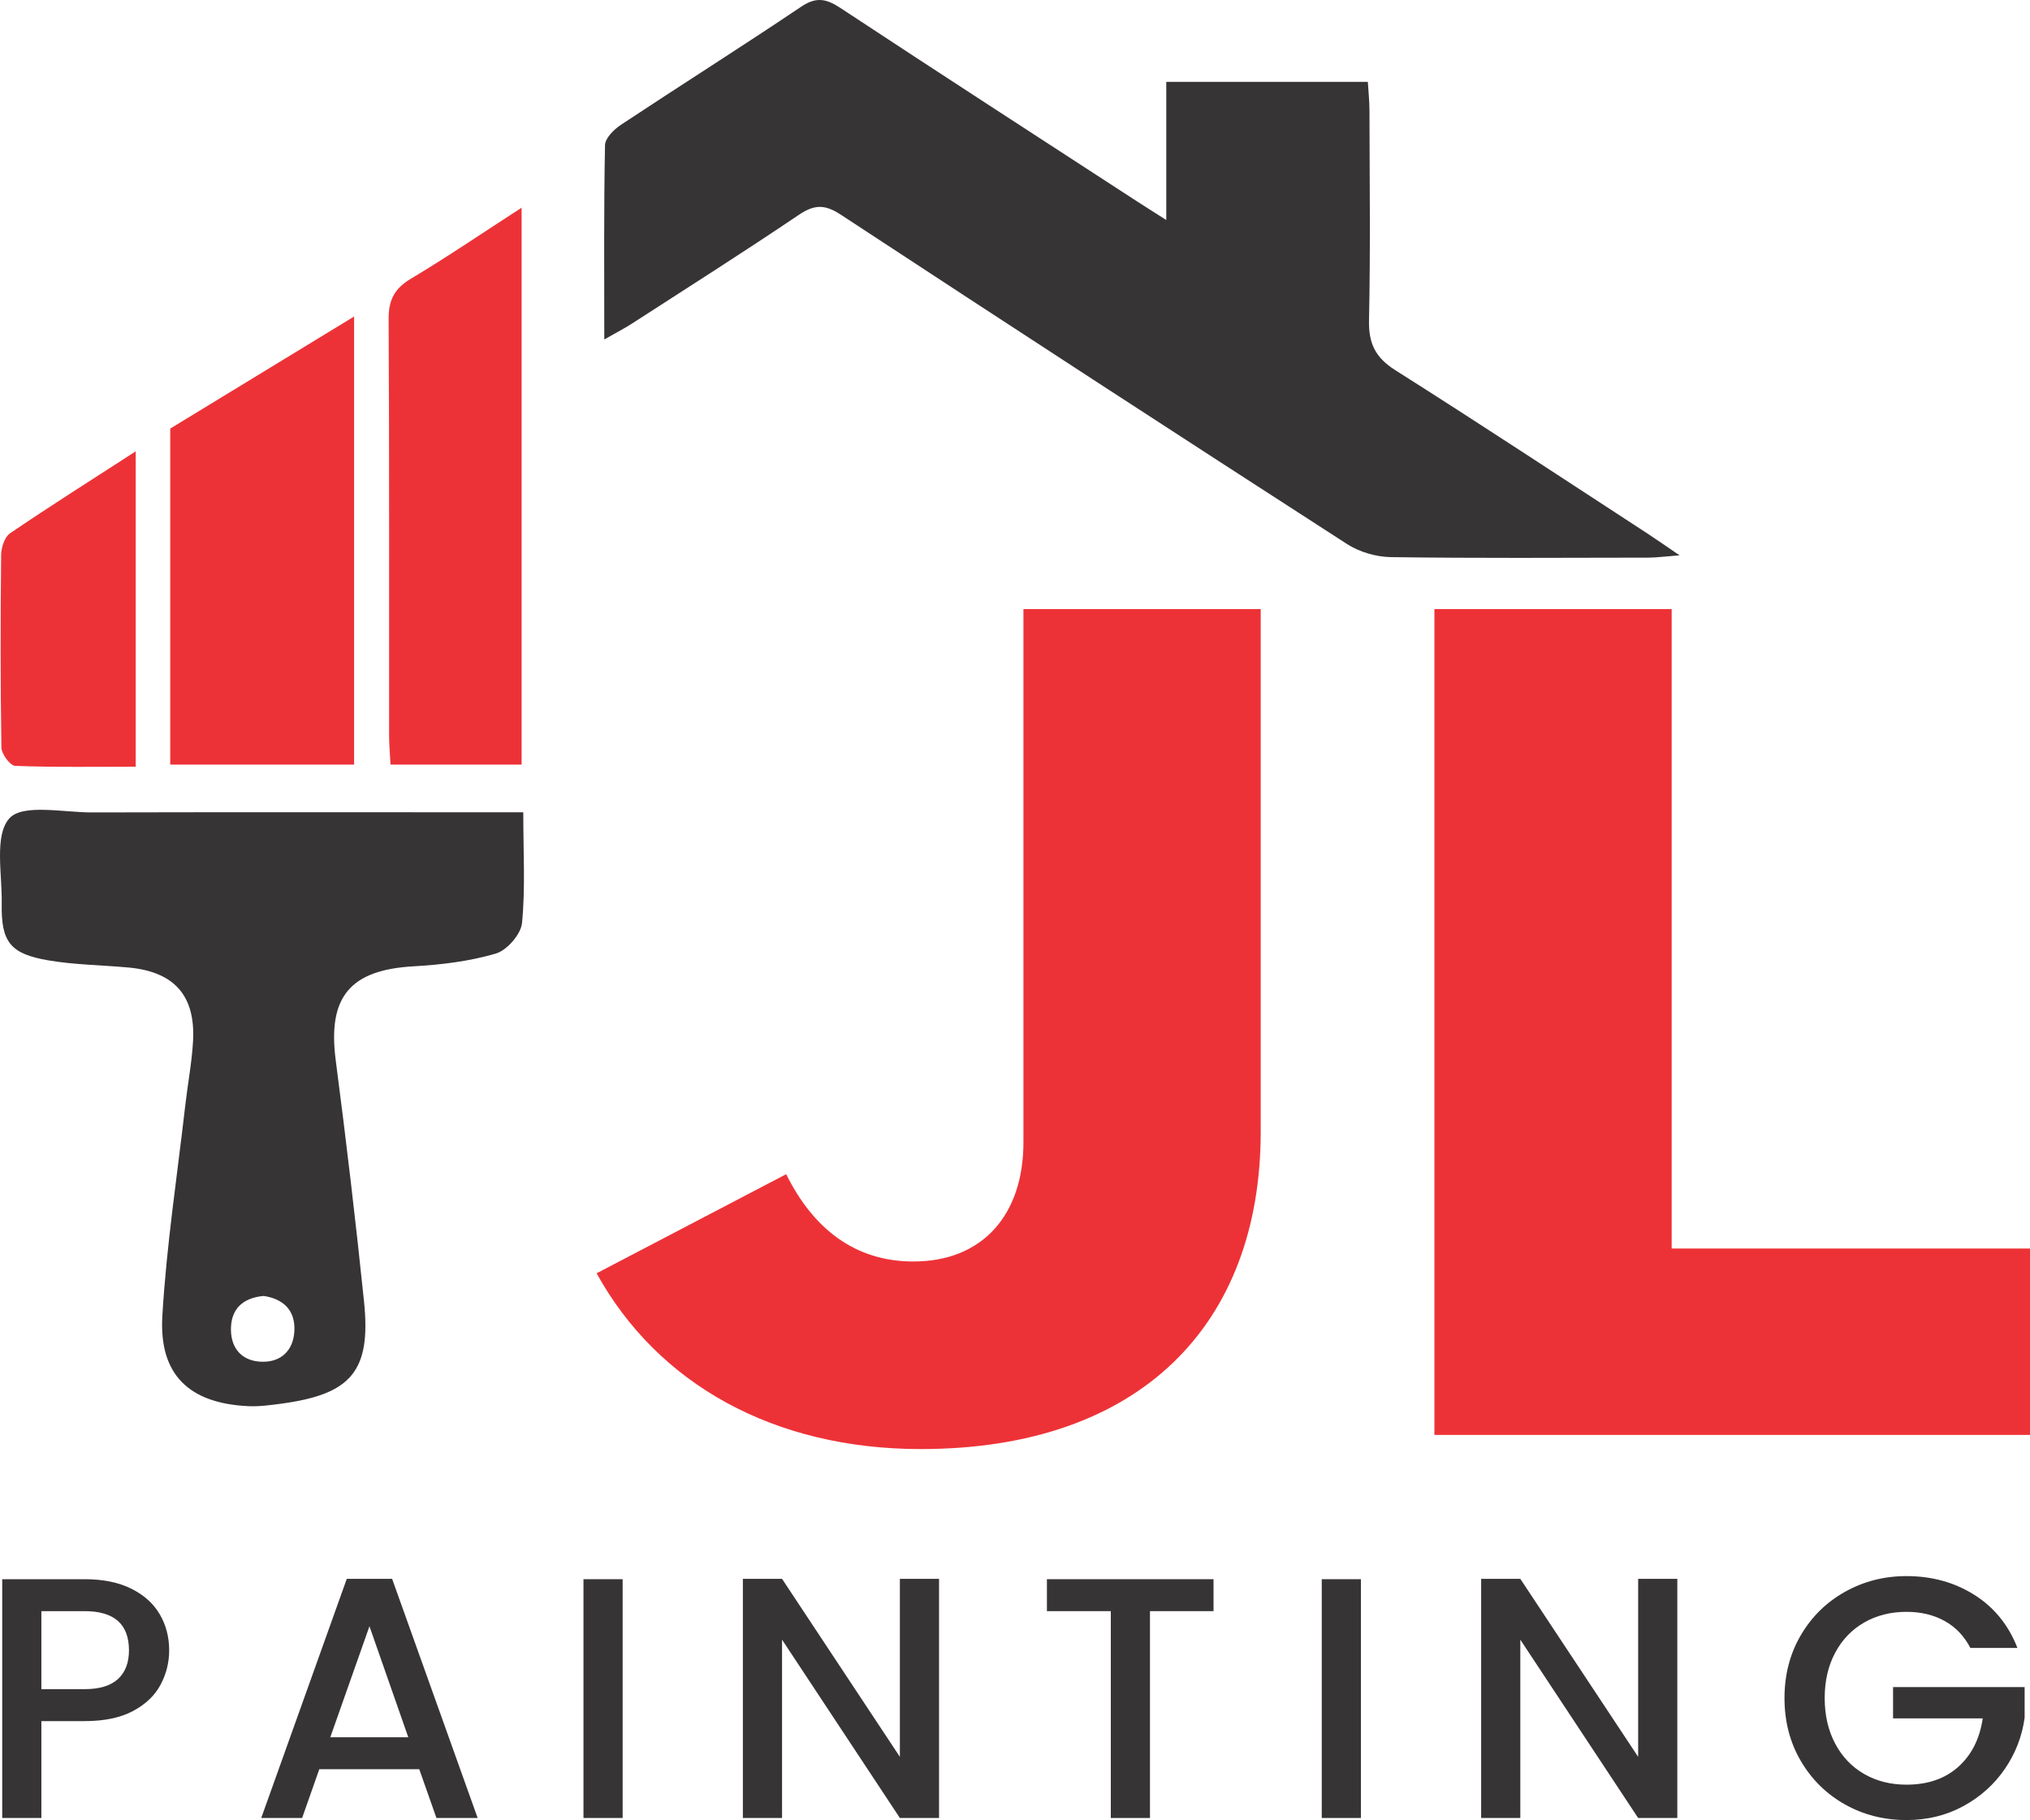
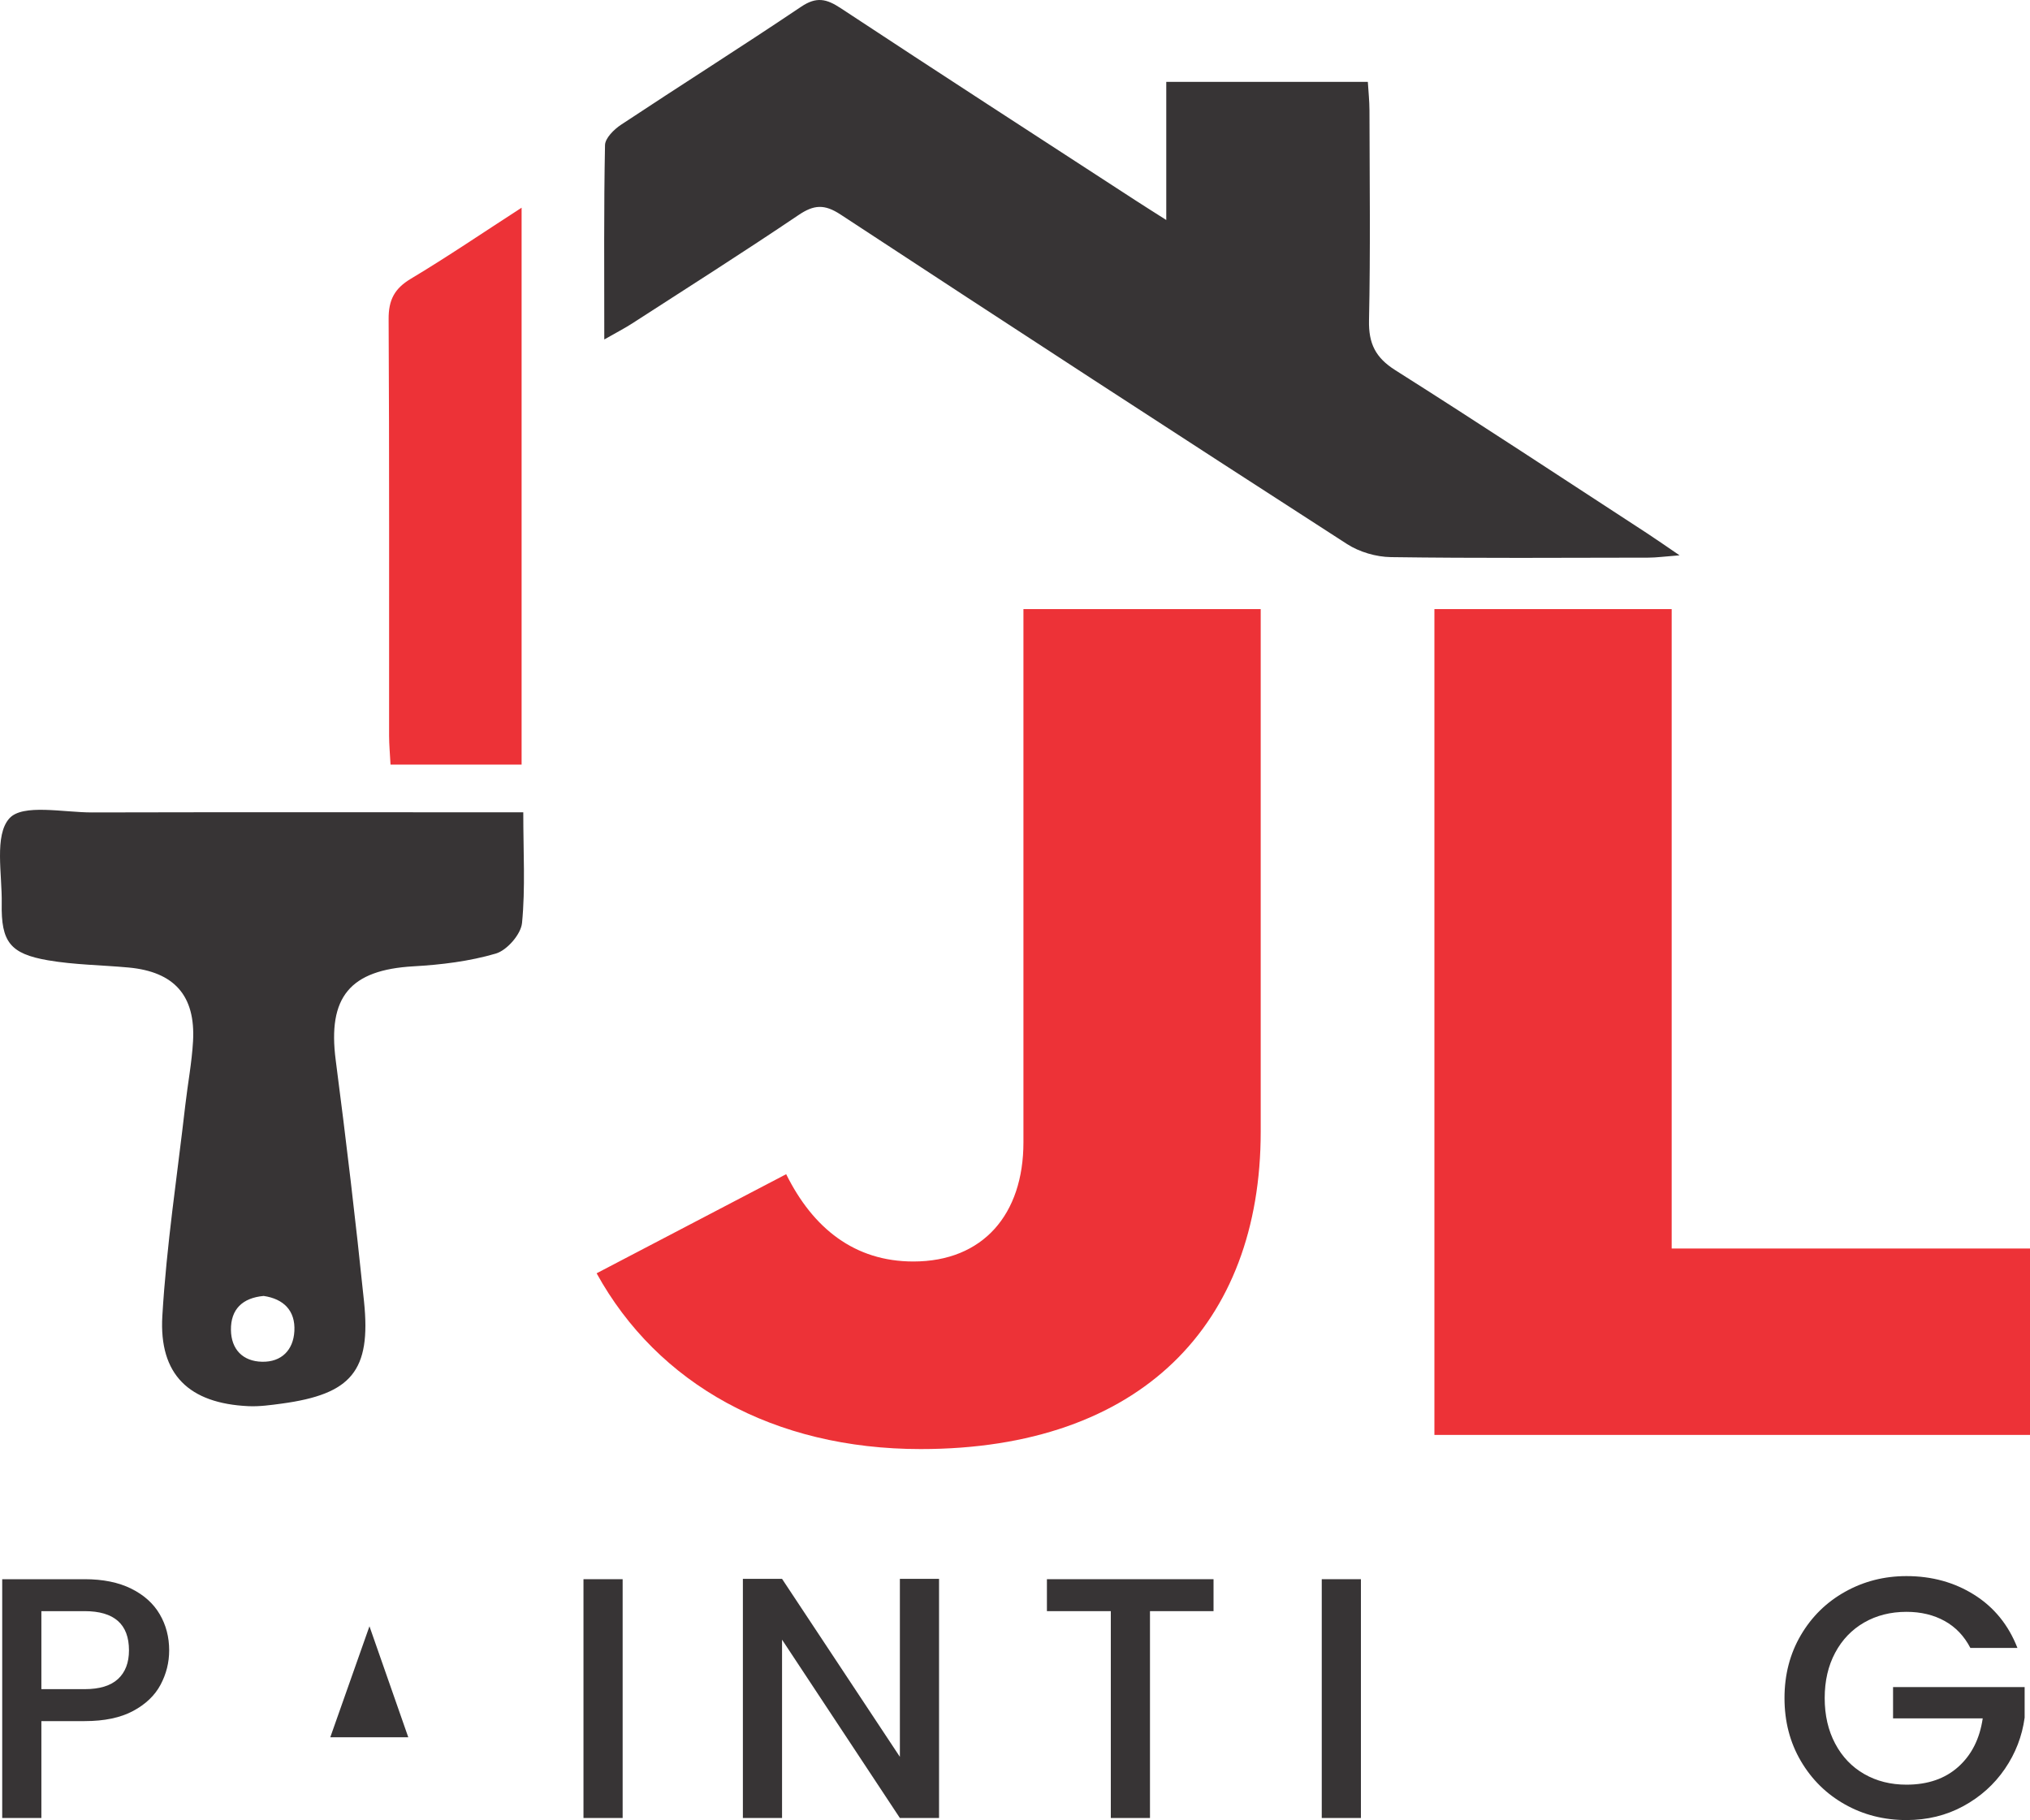
<svg xmlns="http://www.w3.org/2000/svg" xml:space="preserve" width="100%" height="100%" version="1.1" style="shape-rendering:geometricPrecision; text-rendering:geometricPrecision; image-rendering:optimizeQuality; fill-rule:evenodd; clip-rule:evenodd" viewBox="0 0 7530.17 6750.27">
  <defs>
    <style type="text/css"> .fil0 {fill:#373435;fill-rule:nonzero} .fil1 {fill:#ED3237;fill-rule:nonzero} </style>
  </defs>
  <g id="Capa_x0020_1">
    <g id="JL_x0020_PAINTING_x0020_LOGO_x0020_VECTOR.eps">
      <path class="fil0" d="M2241.55 1258.98c0,-253.39 -1.92,-487.15 2.71,-720.76 0.5,-25.96 33.49,-58.42 59.51,-75.64 222.05,-147.06 447.36,-289.18 668.33,-437.81 56.5,-37.99 93.86,-29.19 146.35,5.43 363.83,239.92 729.87,476.47 1095.25,714.03 31.48,20.46 63.33,40.37 112.51,71.69 0,-178.78 0,-341.44 0,-512.32 254.04,0 494.28,0 747.67,0 2.02,33.79 6.01,70.02 6.08,106.26 0.54,259.38 3.81,518.85 -1.7,778.12 -1.81,85.94 23.79,138.33 97.61,185.01 312.78,197.77 621.7,401.67 931.88,603.54 33.85,22.03 66.9,45.29 122.49,83.05 -56.62,4.34 -86.19,8.55 -115.78,8.59 -318.3,0.46 -636.63,2.59 -954.88,-1.92 -54.87,-0.76 -116.83,-18.83 -162.89,-48.52 -627.89,-404.84 -1254.18,-812.15 -1878.73,-1222.14 -59.66,-39.16 -98.6,-36.72 -155.84,1.95 -203.47,137.39 -410.95,268.9 -617.24,402.13 -27.49,17.77 -56.79,32.74 -103.33,59.31z" />
      <path class="fil1" d="M1934.86 2835.76c-164.77,0 -321.79,0 -486.22,0 -2.07,-40.1 -5.29,-73.74 -5.32,-107.36 -0.31,-515.05 1.11,-1030.12 -1.74,-1545.17 -0.4,-70.89 21.67,-113.01 82.66,-149.52 135.32,-80.97 265.89,-169.86 410.62,-263.42 0,695.96 0,1374.85 0,2065.47z" />
-       <path class="fil1" d="M503.37 1673.95c0,401.39 0,778.92 0,1169.68 -152.79,0 -300.07,2.52 -447.03,-3.14 -18.66,-0.72 -50.72,-44 -51.1,-67.98 -3.89,-237.87 -3.5,-475.82 -1.02,-713.71 0.29,-27.63 12.51,-66.86 32.82,-80.68 147.6,-100.47 298.68,-195.8 466.33,-304.17z" />
      <path class="fil0" d="M972.16 5050.48c-71.97,-1.51 -114.56,-46.43 -115.49,-117.99 -0.99,-76.48 42.65,-118.92 121.39,-126.07 74.07,10.92 118.04,54.46 113.93,130.31 -3.78,70.03 -47.41,115.29 -119.83,113.75zm968.88 -2037.84c-55.15,0 -95.93,0 -136.72,0 -487.49,0 -974.98,-0.67 -1462.47,0.53 -106.31,0.27 -257.52,-33.07 -307.06,21.93 -56.8,63.08 -26.47,207.25 -28.42,316.3 -2.54,141.47 31.09,185.96 171.27,210.1 98.32,16.95 199.39,17.62 299.11,26.82 169.69,15.64 248.94,104.24 239.28,273.82 -4.5,79.11 -19.63,157.57 -28.66,236.46 -29.83,260.63 -69.83,520.66 -85.2,782.16 -12.84,218.33 100.08,324.13 318.79,334.43 41.03,1.92 82.77,-3.93 123.74,-9.46 258.96,-34.95 332.12,-121.48 305.63,-378.45 -30.83,-298.83 -66.2,-597.3 -105.01,-895.22 -30.51,-234.24 52.65,-334.8 288.72,-348.19 102.63,-5.8 207.16,-18.48 305.17,-47.27 41.44,-12.18 93.11,-71.46 97.22,-113.51 12.65,-129.69 4.61,-261.41 4.61,-410.45z" />
-       <polygon class="fil1" points="631.46,1589.53 1313.49,1173.92 1313.49,2835.76 631.46,2835.76 " />
      <path class="fil1" d="M3796.38 4236.74l0 -1977.68 880.13 0 0 1938.32c0,713.16 -444.6,1176.94 -1261.2,1176.94 -544.38,0 -975.37,-240.63 -1202.21,-651.92l703.18 -367.54c99.81,201.26 254.07,323.79 471.83,323.79 258.58,0 408.27,-175.02 408.27,-441.91z" />
      <polygon class="fil1" points="5320.85,2259.06 6200.95,2259.06 6200.95,4630.52 7530.17,4630.52 7530.17,5321.83 5320.85,5321.83 " />
      <path class="fil0" d="M437.67 6227.16c27.17,-25.08 40.77,-60.56 40.77,-106.41 0,-96.86 -54.79,-145.3 -164.39,-145.3l-160.56 0 0 289.3 160.56 0c55.22,0 96.41,-12.52 123.62,-37.59zm158.01 21.02c-21.24,39.93 -55.22,72.45 -101.94,97.48 -46.74,25.07 -106.63,37.61 -179.69,37.61l-160.56 0 0 359.35 -145.28 0 0 -885.67 305.84 0c67.97,0 125.54,11.67 172.68,35.04 47.16,23.38 82.4,55.02 105.78,94.95 23.36,39.93 35.04,84.55 35.04,133.81 0,45.03 -10.64,87.5 -31.87,127.43z" />
-       <path class="fil0" d="M1514.47 6443.14l-143.99 -411.61 -145.28 411.61 289.27 0zm40.77 118.51l-370.82 0 -63.73 180.97 -151.64 0 317.32 -886.94 168.21 0 317.32 886.94 -152.92 0 -63.74 -180.97z" />
+       <path class="fil0" d="M1514.47 6443.14l-143.99 -411.61 -145.28 411.61 289.27 0zm40.77 118.51z" />
      <polygon class="fil0" points="2309.66,5856.95 2309.66,6742.62 2164.37,6742.62 2164.37,5856.95 " />
      <polygon class="fil0" points="3483.34,6742.62 3338.04,6742.62 2900.96,6081.24 2900.96,6742.62 2755.67,6742.62 2755.67,5855.68 2900.96,5855.68 3338.04,6515.78 3338.04,5855.68 3483.34,5855.68 " />
      <polygon class="fil0" points="4501.53,5856.95 4501.53,5975.45 4265.78,5975.45 4265.78,6742.62 4120.49,6742.62 4120.49,5975.45 3883.48,5975.45 3883.48,5856.95 " />
      <polygon class="fil0" points="5048.23,5856.95 5048.23,6742.62 4902.97,6742.62 4902.97,5856.95 " />
-       <polygon class="fil0" points="6221.91,6742.62 6076.64,6742.62 5639.53,6081.24 5639.53,6742.62 5494.25,6742.62 5494.25,5855.68 5639.53,5855.68 6076.64,6515.78 6076.64,5855.68 6221.91,5855.68 " />
      <path class="fil0" d="M7308.93 6111.81c-22.95,-44.14 -54.82,-77.52 -95.59,-100.01 -40.77,-22.52 -87.92,-33.79 -141.42,-33.79 -58.66,0 -110.89,13.19 -156.78,39.49 -45.85,26.36 -81.78,63.74 -107.67,112.15 -25.94,48.44 -38.87,104.52 -38.87,168.21 0,63.74 12.93,120.04 38.87,168.88 25.89,48.86 61.82,86.42 107.67,112.76 45.89,26.35 98.12,39.5 156.78,39.5 78.99,0 143.13,-22.07 192.41,-66.25 49.26,-44.18 79.42,-104.05 90.48,-179.69l-332.62 0 0 -115.98 488.1 0 0 113.42c-9.37,68.82 -33.77,132.14 -73.3,189.89 -39.51,57.78 -90.92,103.85 -154.2,138.28 -63.28,34.4 -133.61,51.6 -210.87,51.6 -83.29,0 -159.33,-19.31 -228.15,-57.98 -68.8,-38.64 -123.4,-92.4 -163.73,-161.2 -40.36,-68.82 -60.54,-146.55 -60.54,-233.23 0,-86.63 20.18,-164.37 60.54,-233.19 40.33,-68.83 95.14,-122.56 164.38,-161.2 69.23,-38.67 145.06,-58 227.5,-58 94.29,0 178.16,23.15 251.65,69.48 73.49,46.28 126.82,111.92 159.94,196.86l-174.58 0z" />
    </g>
  </g>
</svg>